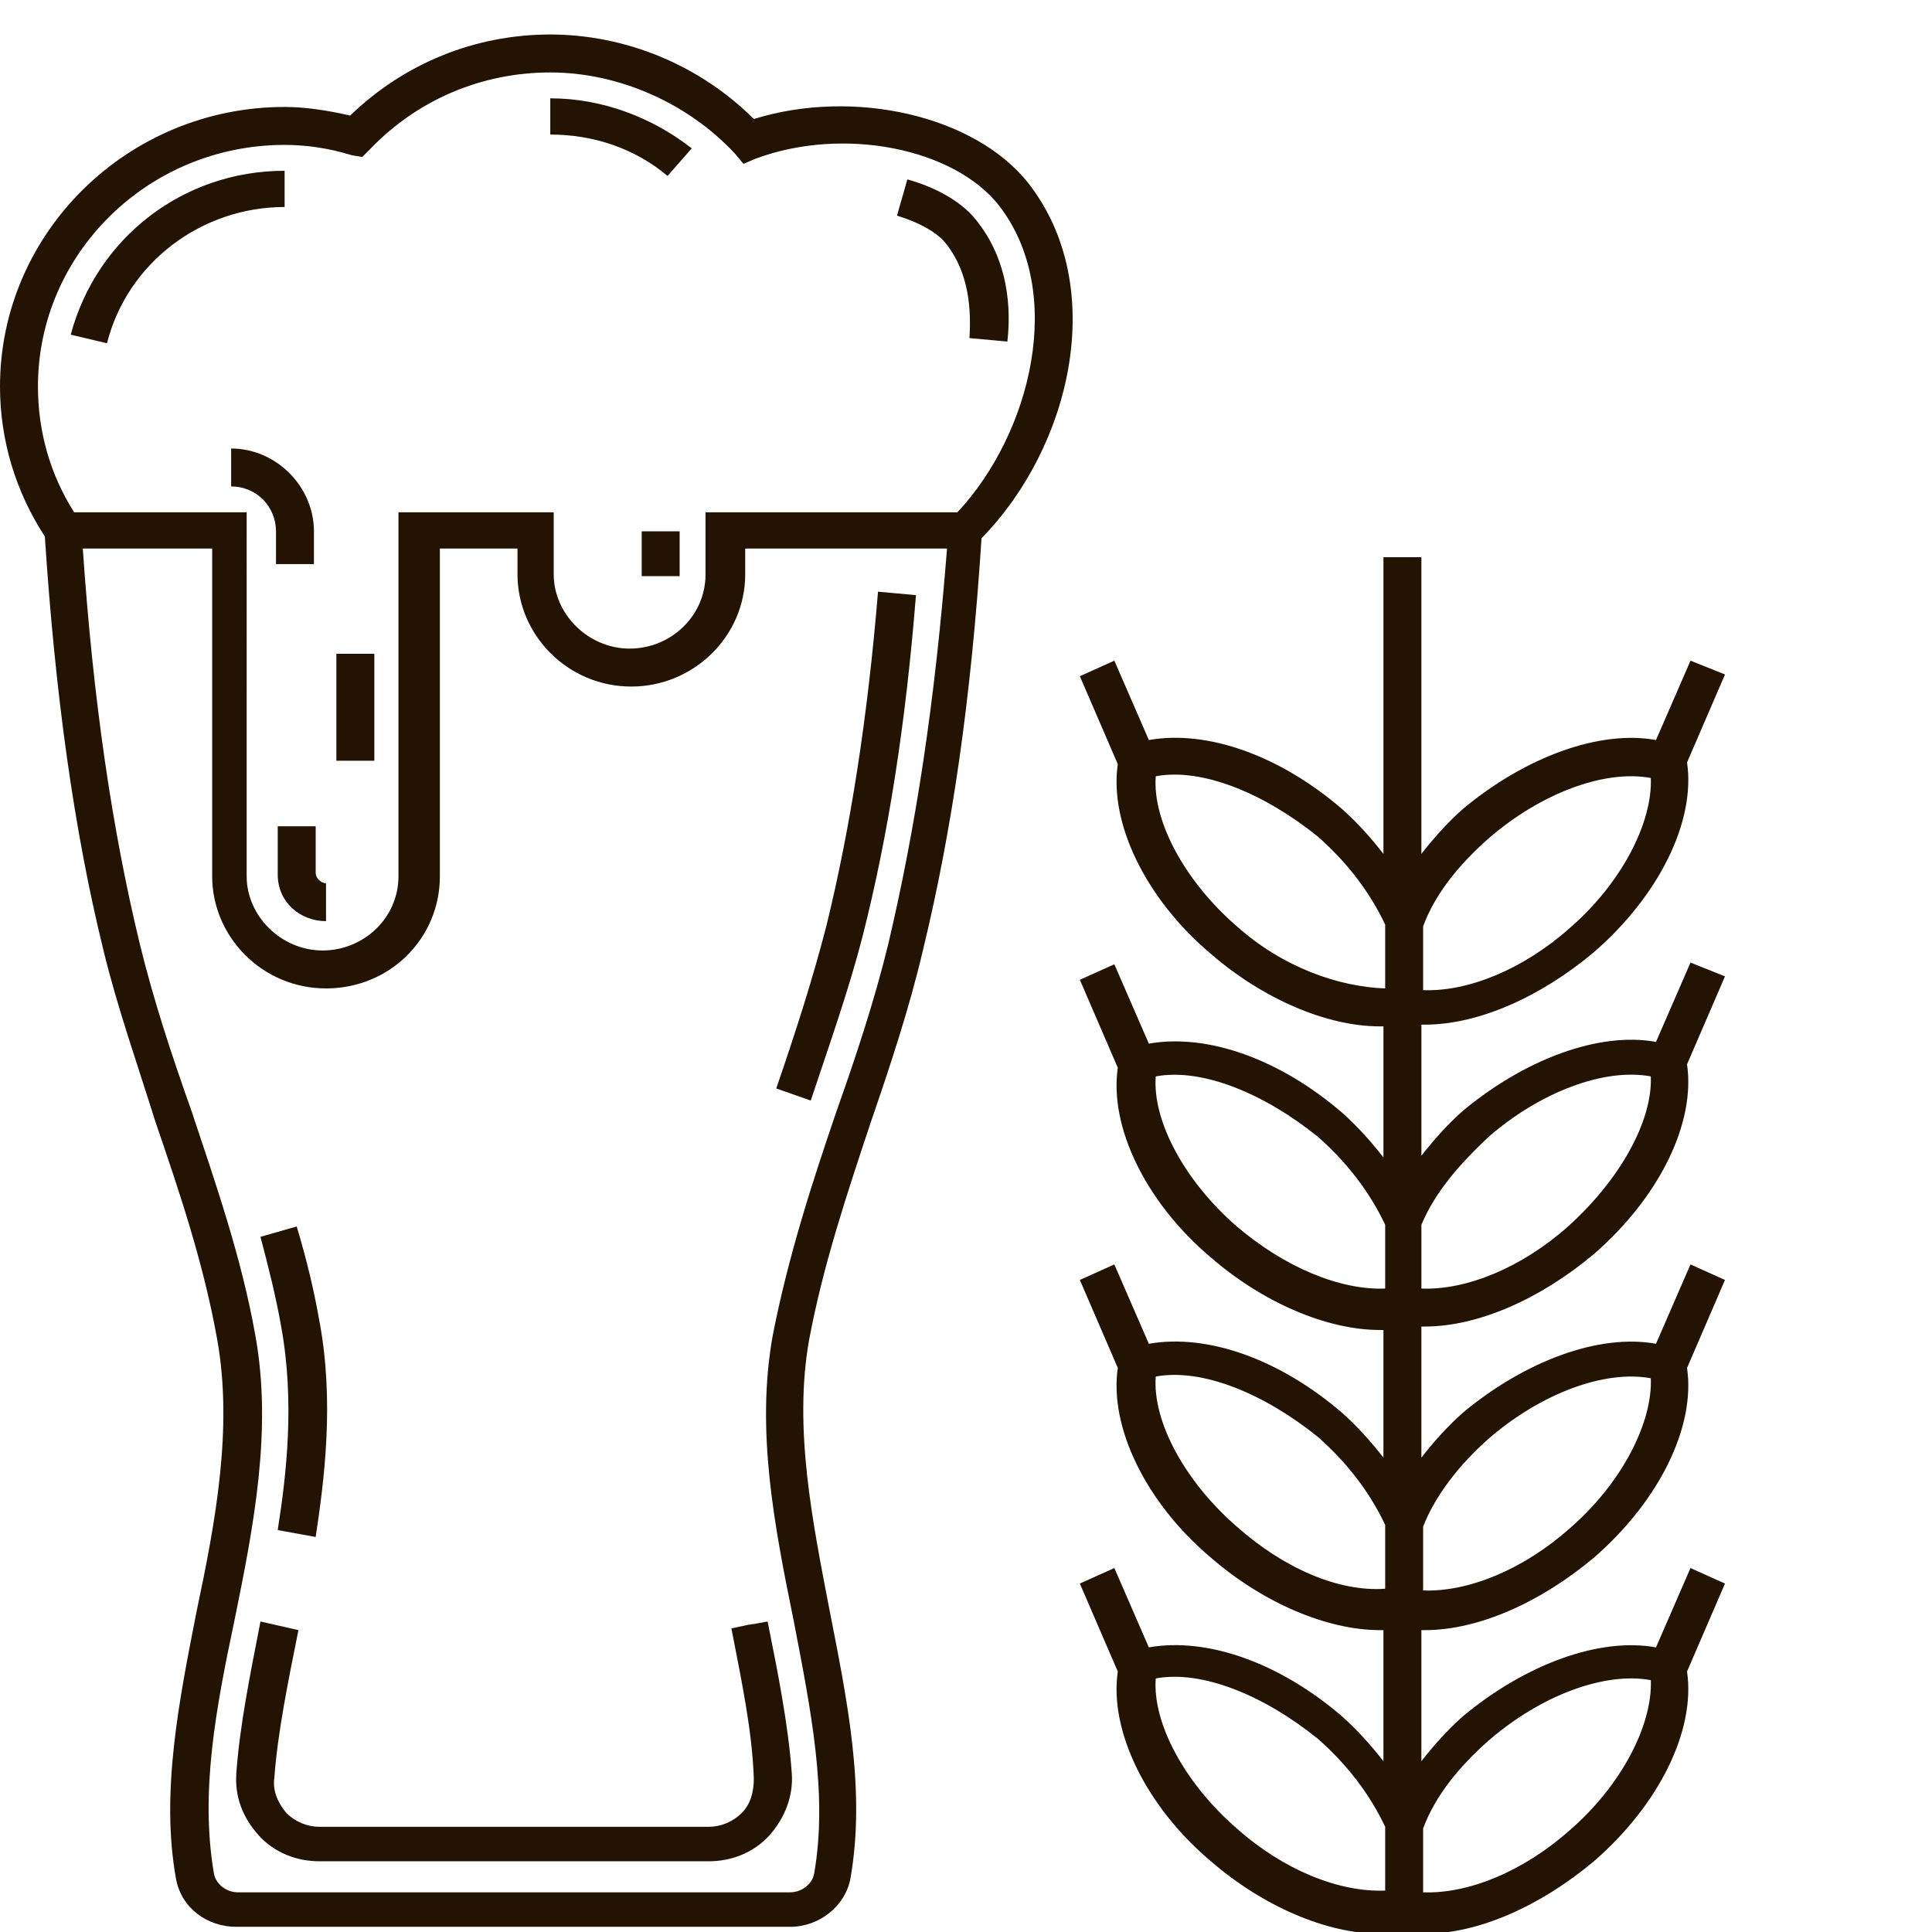
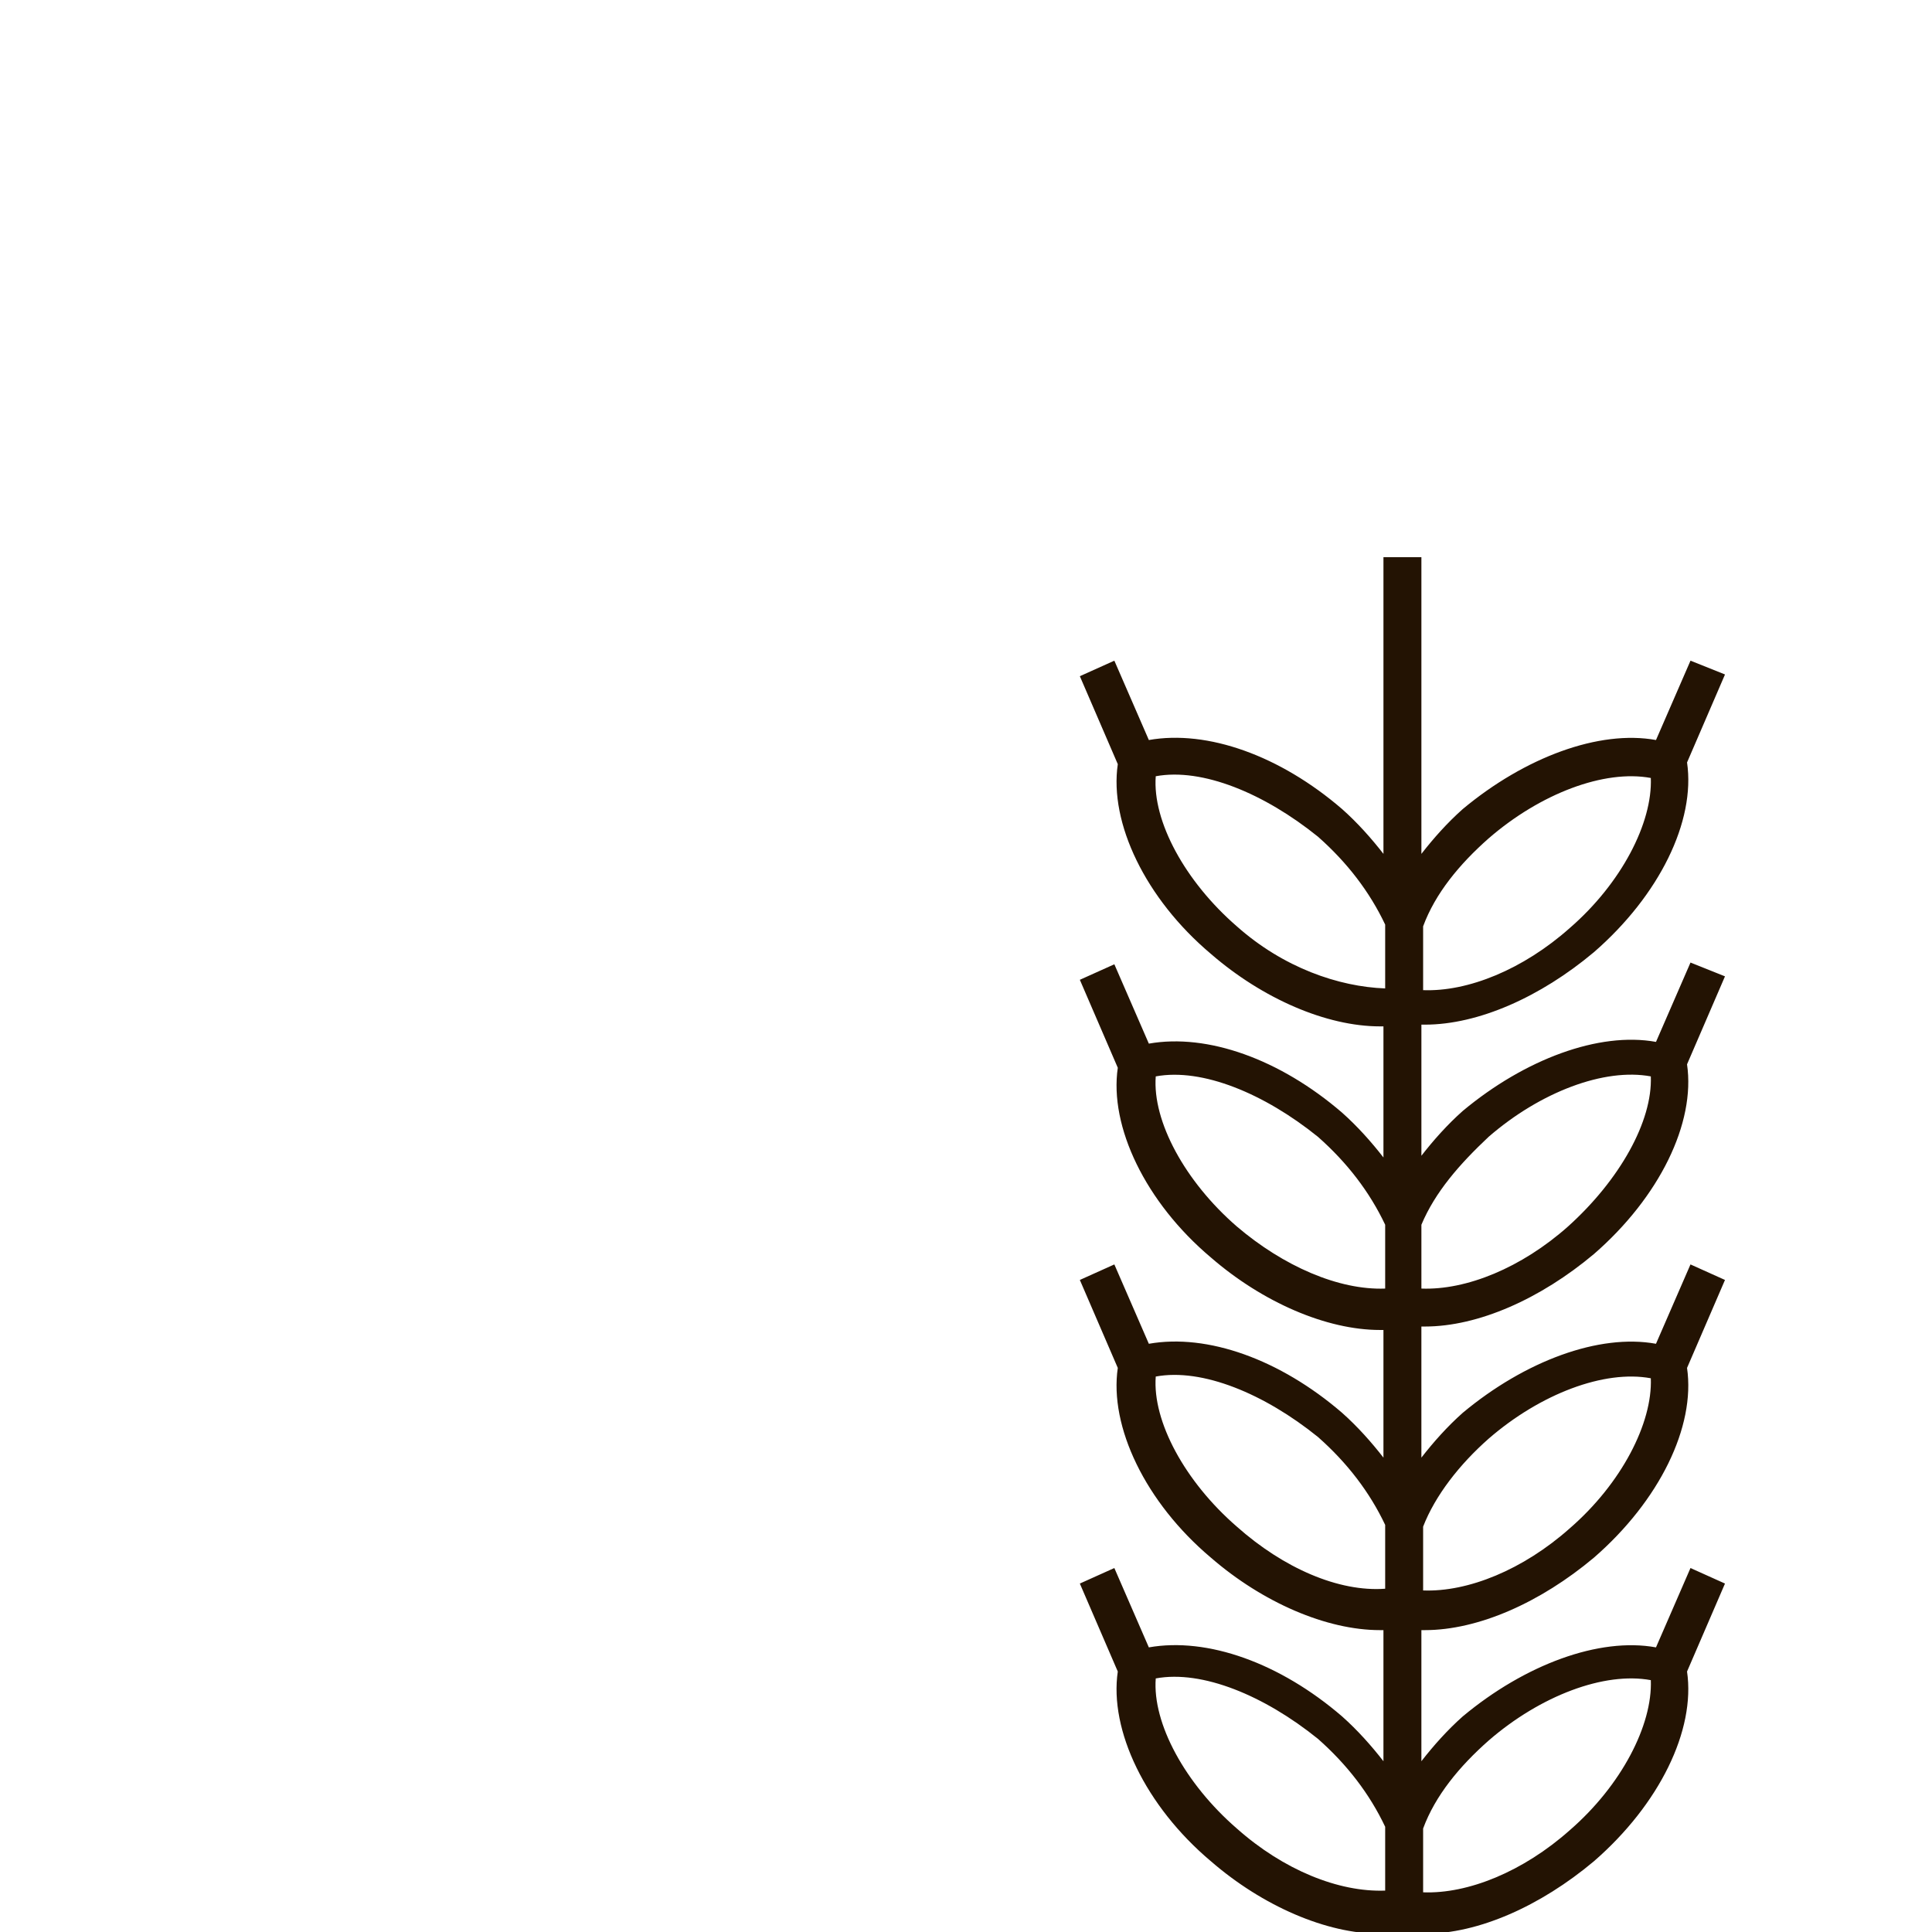
<svg xmlns="http://www.w3.org/2000/svg" version="1.1" id="Layer_1" x="0px" y="0px" viewBox="0 0 112 112" style="enable-background:new 0 0 112 112;" xml:space="preserve">
  <style type="text/css">
	.st0{fill:#231303;}
</style>
  <g>
    <path class="st0" d="M98,55.8l-2,4.6c-3.3-0.6-7.6,1-11.2,4c-0.9,0.8-1.7,1.7-2.4,2.6v-7.6c0.1,0,0.1,0,0.2,0   c3.1,0,6.7-1.6,9.8-4.2c3.8-3.3,5.9-7.6,5.4-11l2.2-5.1l-2-0.8l-2,4.6c-3.3-0.6-7.6,1-11.2,4c-0.9,0.8-1.7,1.7-2.4,2.6V32.3h-2.2   v17.2c-0.7-0.9-1.5-1.8-2.4-2.6c-3.6-3.1-7.8-4.6-11.2-4l-2-4.6l-2,0.9l2.2,5.1c-0.5,3.4,1.6,7.8,5.4,11c3,2.6,6.7,4.2,9.8,4.2   c0.1,0,0.1,0,0.2,0v7.6c-0.7-0.9-1.5-1.8-2.4-2.6c-3.6-3.1-7.8-4.6-11.2-4l-2-4.6l-2,0.9l2.2,5.1c-0.5,3.4,1.6,7.8,5.4,11   c3,2.6,6.7,4.2,9.8,4.2c0.1,0,0.1,0,0.2,0v7.4c-0.7-0.9-1.5-1.8-2.4-2.6c-3.6-3.1-7.8-4.6-11.2-4l-2-4.6l-2,0.9l2.2,5.1   c-0.5,3.4,1.6,7.8,5.4,11c3,2.6,6.7,4.2,9.8,4.2c0.1,0,0.1,0,0.2,0v7.6c-0.7-0.9-1.5-1.8-2.4-2.6c-3.6-3.1-7.8-4.6-11.2-4l-2-4.6   l-2,0.9l2.2,5.1c-0.5,3.4,1.6,7.8,5.4,11c3,2.6,6.7,4.2,9.8,4.2c0.4,0,0.9,0,1.3-0.1c0.4,0.1,0.8,0.1,1.3,0.1   c3.1,0,6.7-1.6,9.8-4.2c3.8-3.3,5.9-7.6,5.4-11l2.2-5.1l-2-0.9l-2,4.6c-3.3-0.6-7.6,1-11.2,4c-0.9,0.8-1.7,1.7-2.4,2.6v-7.6   c0.1,0,0.1,0,0.2,0c3.1,0,6.7-1.6,9.8-4.2c3.8-3.3,5.9-7.6,5.4-11l2.2-5.1l-2-0.9l-2,4.6c-3.3-0.6-7.6,1-11.2,4   c-0.9,0.8-1.7,1.7-2.4,2.6v-7.6c0.1,0,0.1,0,0.2,0c3.1,0,6.7-1.6,9.8-4.2c3.8-3.3,5.9-7.6,5.4-11l2.2-5.1L98,55.8L98,55.8z    M86.3,48.6c3-2.6,6.7-4,9.4-3.5c0.1,2.6-1.7,6.1-4.7,8.7c-2.7,2.4-5.9,3.7-8.5,3.6v-3.7C83.2,51.8,84.6,50.1,86.3,48.6z    M71.7,53.7c-3-2.6-4.9-6.1-4.7-8.7c2.7-0.5,6.3,1,9.4,3.5c1.7,1.5,3,3.2,3.9,5.1v3.7C77.6,57.2,74.4,56.1,71.7,53.7z M71.7,71.1   c-3-2.6-4.9-6.1-4.7-8.7c2.7-0.5,6.3,1,9.4,3.5c1.7,1.5,3,3.2,3.9,5.1v3.7C77.6,74.8,74.4,73.4,71.7,71.1z M71.7,88.5   c-3-2.6-4.9-6.1-4.7-8.7c2.7-0.5,6.3,1,9.4,3.5c1.7,1.5,3,3.2,3.9,5.1v3.7C77.6,92.3,74.4,90.9,71.7,88.5z M71.7,106   c-3-2.6-4.9-6.1-4.7-8.7c2.7-0.5,6.3,1,9.4,3.5c1.7,1.5,3,3.2,3.9,5.1v3.7C77.6,109.7,74.4,108.4,71.7,106L71.7,106z M86.3,100.9   c3-2.6,6.7-4,9.4-3.5c0.1,2.6-1.7,6.1-4.7,8.7c-2.7,2.4-5.9,3.7-8.5,3.6V106C83.2,104.1,84.6,102.4,86.3,100.9L86.3,100.9z    M86.3,83.4c3-2.6,6.7-4,9.4-3.5c0.1,2.6-1.7,6.1-4.7,8.7c-2.7,2.4-5.9,3.7-8.5,3.6v-3.7C83.2,86.7,84.6,84.9,86.3,83.4z    M90.9,71.1c-2.7,2.4-5.9,3.7-8.5,3.6V71c0.8-1.9,2.2-3.5,3.9-5.1c3-2.6,6.7-4,9.4-3.5C95.8,65,93.9,68.4,90.9,71.1z" />
-     <path class="st0" d="M47,63.8l-2-0.7c1.1-3.2,2.1-6.3,2.9-9.4c1.4-5.7,2.4-12.1,3-19.4l2.2,0.2c-0.6,7.5-1.6,13.9-3.1,19.8   C49.2,57.4,48.1,60.5,47,63.8L47,63.8z M16.1,88.7l2.2,0.4c0.5-3.3,1.1-7.9,0.2-12.6c-0.3-1.7-0.7-3.4-1.3-5.4l-2.1,0.6   c0.5,1.9,0.9,3.5,1.2,5.2C17.1,81.3,16.6,85.5,16.1,88.7z M44.5,94l-1.1,0.2l0.4-0.1L44.5,94L44.5,94z M43.7,103.1   c0,0.8-0.2,1.5-0.7,2c-0.5,0.5-1.2,0.8-1.9,0.8H18.5c-0.7,0-1.4-0.3-1.9-0.8c-0.5-0.6-0.8-1.3-0.7-2c0.2-2.7,0.8-5.6,1.4-8.6   L15.1,94c-0.6,3.1-1.2,6-1.4,8.8c-0.1,1.4,0.4,2.6,1.3,3.6c0.9,1,2.2,1.5,3.5,1.5h22.6c1.3,0,2.6-0.5,3.5-1.5   c0.9-1,1.4-2.3,1.3-3.6c-0.2-2.8-0.8-5.8-1.4-8.8l-0.7,0.1l-1.4,0.3C43,97.5,43.6,100.3,43.7,103.1z M59.6,10.6   c-3.1-3.9-10.1-5.5-15.9-3.7C40.6,3.8,36.3,2,31.9,2s-8.5,1.7-11.6,4.7c-1.3-0.3-2.6-0.5-3.8-0.5C7.4,6.2,0,13.5,0,22.4   c0,3.1,0.9,6.1,2.6,8.7c0.6,9.2,1.7,17.1,3.4,24c0.8,3.3,2,6.7,3,9.9c1.4,4.1,2.8,8.2,3.6,12.7c0.9,5.1-0.1,10.5-1.2,15.7   c-1,5.1-2.1,10.5-1.2,15.5c0.3,1.7,1.8,2.8,3.5,2.8h32.1c1.7,0,3.2-1.2,3.5-2.8c0.9-5.1-0.2-10.4-1.2-15.5   c-1-5.2-2.1-10.6-1.2-15.7c0.8-4.3,2.2-8.5,3.6-12.7c1.1-3.2,2.2-6.5,3-9.9c1.7-7,2.8-14.6,3.4-23.9C62.1,25.9,64.3,16.6,59.6,10.6   L59.6,10.6z M16.5,8.4c1.3,0,2.6,0.2,3.9,0.6L21,9.1l0.5-0.5c2.7-2.8,6.4-4.4,10.4-4.4s8,1.8,10.7,4.7l0.5,0.6l0.7-0.3   c5.1-1.9,11.5-0.6,14.1,2.7l0,0c3.9,5,1.9,13.2-2.4,17.8H40.9v3.6c0,2.4-2,4.3-4.4,4.3s-4.4-2-4.4-4.3v-3.6h-9v21.1   c0,2.4-2,4.3-4.4,4.3s-4.4-2-4.4-4.3V29.7h-10c-1.4-2.2-2.1-4.7-2.1-7.3C2.2,14.7,8.6,8.4,16.5,8.4z M51.5,54.7   c-0.8,3.3-1.9,6.6-3,9.7c-1.4,4.1-2.8,8.4-3.7,13c-1,5.5,0.1,11.1,1.2,16.5c1,5.2,2,10.1,1.2,14.7c-0.1,0.6-0.7,1.1-1.4,1.1h-32   c-0.7,0-1.3-0.5-1.4-1.1c-0.8-4.7,0.1-9.5,1.2-14.7c1.1-5.4,2.2-11,1.2-16.5c-0.8-4.5-2.3-8.8-3.7-13c-1.1-3.1-2.2-6.4-3-9.7   c-1.6-6.6-2.7-14.1-3.3-22.9h7.5v19c0,3.5,2.9,6.5,6.6,6.5s6.6-2.9,6.6-6.5v-19H30v1.5c0,3.5,2.9,6.5,6.6,6.5   c3.6,0,6.6-2.9,6.6-6.5v-1.5h11.7C54.2,40.7,53.1,47.9,51.5,54.7L51.5,54.7z M38.7,10.2c-1.9-1.6-4.3-2.4-6.8-2.4V5.7   c3,0,5.9,1.1,8.2,2.9L38.7,10.2z M37.2,33.4h2.2v-2.6h-2.2V33.4z M16.5,12V9.9c-5.9,0-10.9,3.9-12.4,9.5l2.1,0.5   C7.4,15.2,11.7,12,16.5,12z M54.9,14.2c1.3,1.7,1.4,3.8,1.3,5.4l2.2,0.2c0.3-2.7-0.3-5.1-1.7-6.9c-0.8-1.1-2.3-2-4.1-2.5L52,12.5   C53.3,12.9,54.4,13.5,54.9,14.2L54.9,14.2z M13.4,28.2c1.5,0,2.6,1.2,2.6,2.6v1.9h2.2v-1.9c0-2.6-2.2-4.8-4.8-4.8   C13.4,26,13.4,28.2,13.4,28.2z M21.7,37.9h-2.2v6.2h2.2V37.9z M18.3,47.9h-2.2v2.8c0,1.6,1.3,2.7,2.8,2.7v-2.2   c-0.3,0-0.6-0.3-0.6-0.6L18.3,47.9L18.3,47.9z" />
  </g>
</svg>